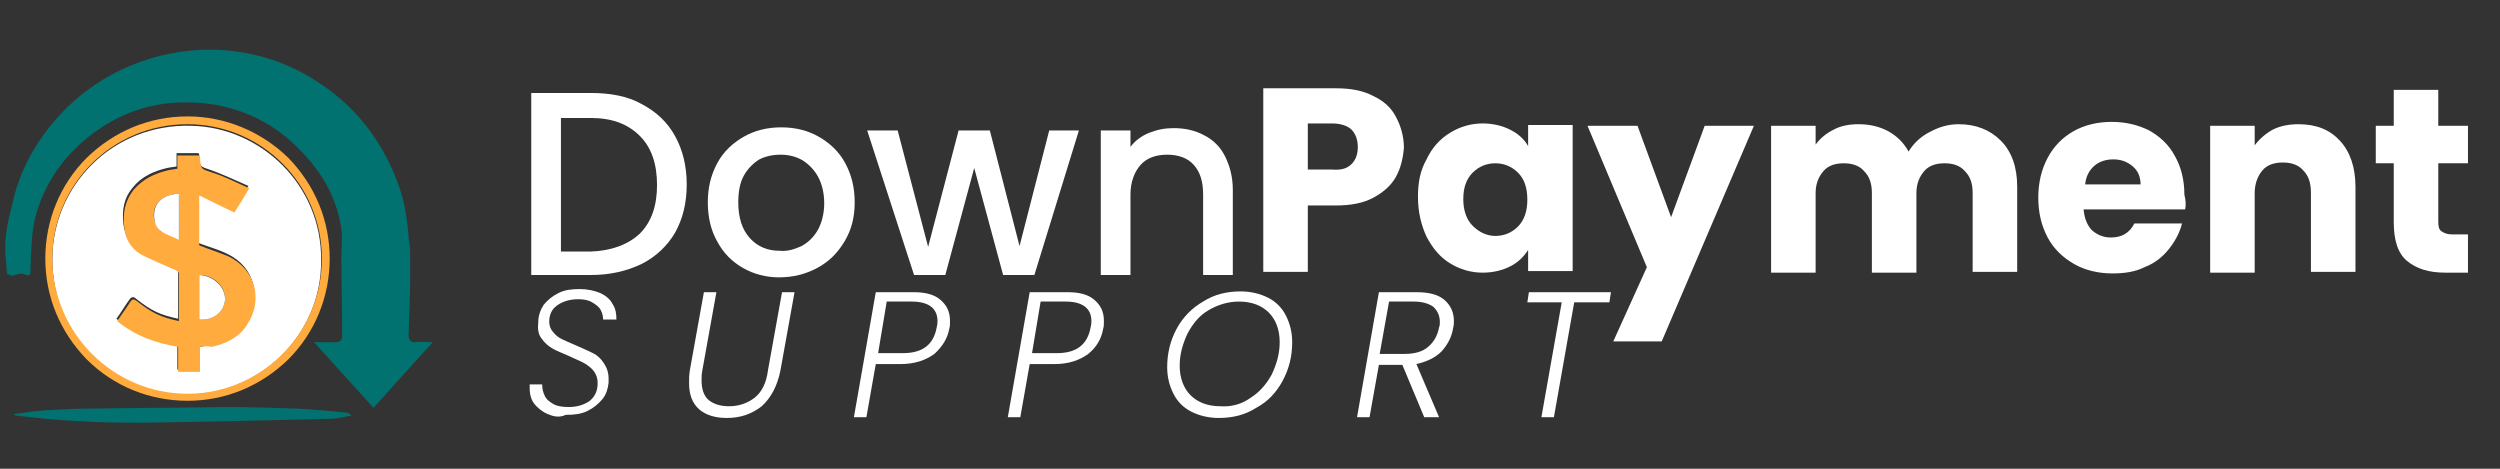
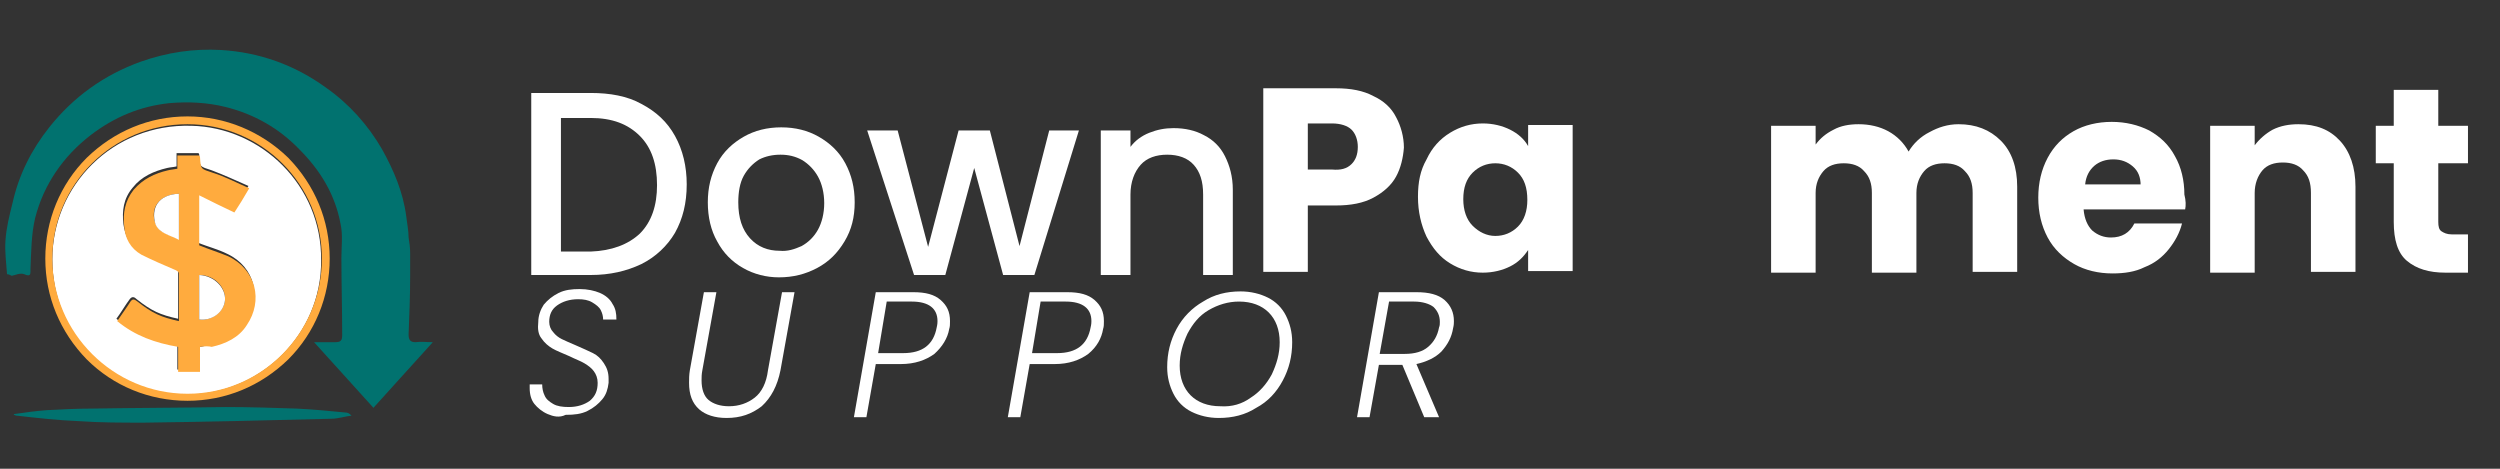
<svg xmlns="http://www.w3.org/2000/svg" version="1.1" id="Layer_1" x="0px" y="0px" viewBox="0 0 320 60" style="enable-background:new 0 0 320 60;" xml:space="preserve">
  <rect x="0" y="0" width="320" height="60" fill="#333333" stroke="none" />
  <style type="text/css">
	.st0{fill:#FFFFFF;}
	.st1{fill:#01726F;}
	.st2{fill:#FFAB3E;}
</style>
  <g>
    <path class="st0" d="M41.1,33.3c0.1,9.6-7.9,17.3-17.4,17.2c-9.4-0.2-17-7.6-17-17.3c0-9.4,7.7-17.4,17.8-17.1   C33.4,16.3,41.2,23.7,41.1,33.3z M25.6,44.4c0.6-0.1,1-0.2,1.4-0.3c1.8-0.4,3.5-1.2,4.5-2.8c2-3.1,1.2-7.1-2.4-8.8   c-1.2-0.6-2.4-0.9-3.7-1.4c0-2,0-4.1,0-6.4c1.6,0.8,3.1,1.5,4.5,2.2c0.6-1,1.2-2,1.9-3.1c-1.6-0.7-3.1-1.4-4.7-2   c-1.5-0.5-1.6-0.4-1.6-2c0,0,0-0.1-0.1-0.2c-0.9,0-1.8,0-2.8,0c0,0.6,0,1.2,0,1.7c-0.4,0.1-0.8,0.1-1.2,0.2   c-1.7,0.4-3.3,1.1-4.4,2.5c-1.2,1.4-1.4,3-1.2,4.7c0.2,1.5,0.9,2.9,2.2,3.6c1.3,0.7,2.8,1.3,4.2,1.9c0.2,0.1,0.6,0.4,0.6,0.5   c0,2,0,4.1,0,6.1c-2.3-0.5-3.4-1-5.3-2.5c-0.3-0.3-0.6-0.4-0.9,0c-0.6,0.8-1.1,1.7-1.7,2.5c2.2,1.9,4.9,2.8,7.8,3.3   c0,1.1,0,2.2,0,3.2c1,0,1.8,0,2.8,0C25.6,46.5,25.6,45.5,25.6,44.4z" />
    <path class="st1" d="M0.9,35.1c-0.1-1.4-0.3-2.9-0.2-4.3c0.1-1.6,0.5-3.2,0.9-4.8c0.8-3.6,2.4-6.8,4.7-9.7c3.1-3.9,7-6.7,11.7-8.4   c3.4-1.2,6.8-1.7,10.3-1.5c4.9,0.3,9.4,1.9,13.4,4.8c3,2.1,5.4,4.8,7.2,7.9c1.5,2.7,2.7,5.5,3.1,8.6c0.1,0.9,0.3,1.8,0.3,2.7   c0.1,0.6,0.2,1.3,0.2,2c0,1,0,1.9,0,2.9c0,2.5-0.1,5-0.2,7.5c0,0.7,0.2,1,0.9,1c0.7-0.1,1.3,0,2.2,0c-2.6,2.9-5.1,5.6-7.6,8.4   c-2.5-2.8-5-5.5-7.6-8.4c1,0,1.9,0,2.7,0c0.7,0,0.9-0.2,0.9-0.9c0-3.3-0.1-6.6-0.1-9.9c0-1.4,0.2-2.9-0.1-4.3   c-0.7-3.8-2.6-6.9-5.3-9.6c-2.6-2.7-5.8-4.5-9.4-5.4c-2.4-0.6-4.8-0.7-7.2-0.5c-3.8,0.4-7.1,1.8-10.1,4.1c-3.5,2.7-6,6.3-7.1,10.6   c-0.5,2.1-0.5,4.3-0.6,6.5c0,0.6,0.1,1.1-0.8,0.7c-0.5-0.2-1.1,0.1-1.6,0.2C1.3,35.2,1.1,35.1,0.9,35.1z" />
    <path class="st1" d="M1.8,53c1.4-0.2,2.8-0.4,4.2-0.5c1.9-0.1,3.8-0.2,5.7-0.2c5.7-0.1,11.5-0.1,17.2-0.2c3,0,6.1,0.1,9.1,0.2   c2.1,0.1,4.1,0.3,6.2,0.5c0.3,0,0.5,0.1,0.8,0.4c-0.9,0.1-1.7,0.4-2.6,0.4c-8,0.2-16,0.4-24,0.5c-2.8,0-5.6,0-8.4-0.2   c-2.6-0.1-5.2-0.4-7.9-0.7c-0.1,0-0.2-0.1-0.4-0.1C1.8,53.2,1.8,53.1,1.8,53z" />
    <path class="st2" d="M25.6,44.4c0,1,0,2.1,0,3.2c-1,0-1.8,0-2.8,0c0-1,0-2.1,0-3.2c-2.9-0.5-5.5-1.4-7.8-3.3   c0.6-0.9,1.2-1.7,1.7-2.5c0.3-0.4,0.5-0.3,0.9,0c1.9,1.5,3,2,5.3,2.5c0-2,0-4.1,0-6.1c0-0.2-0.3-0.4-0.6-0.5   c-1.4-0.6-2.8-1.2-4.2-1.9c-1.4-0.8-2.1-2.1-2.2-3.6c-0.2-1.7,0.1-3.3,1.2-4.7c1.2-1.4,2.7-2.1,4.4-2.5c0.4-0.1,0.7-0.1,1.2-0.2   c0-0.6,0-1.1,0-1.7c1,0,1.9,0,2.8,0c0,0.1,0.1,0.1,0.1,0.2c0.1,1.6,0.1,1.5,1.6,2c1.6,0.5,3.1,1.3,4.7,2c-0.7,1.2-1.3,2.2-1.9,3.1   c-1.5-0.7-2.9-1.4-4.5-2.2c0,2.3,0,4.4,0,6.4c1.2,0.5,2.5,0.9,3.7,1.4c3.6,1.7,4.5,5.7,2.4,8.8c-1,1.6-2.7,2.4-4.5,2.8   C26.7,44.3,26.2,44.3,25.6,44.4z M25.5,40.9c1.6,0.2,3.2-1,3.3-2.5c0.1-1.6-1.3-3.2-3.3-3.2C25.5,37.1,25.5,39,25.5,40.9z    M22.9,24.8c-2.7,0.1-3.7,2-3,3.8c0.5,1.3,1.9,1.4,3,2C22.9,28.6,22.9,26.7,22.9,24.8z" />
    <path class="st0" d="M25.5,40.9c0-1.9,0-3.8,0-5.7c2,0.1,3.4,1.7,3.3,3.2C28.7,39.9,27.2,41.1,25.5,40.9z" />
    <path class="st0" d="M22.9,24.8c0,2,0,3.8,0,5.9c-1.1-0.6-2.5-0.8-3-2C19.3,26.7,20.2,24.9,22.9,24.8z" />
    <path class="st2" d="M24,15.9c9.5,0,17.2,7.7,17.2,17.2S33.5,50.4,24,50.4S6.7,42.6,6.7,33.1S14.4,15.9,24,15.9 M24,14.9   c-4.9,0-9.4,1.9-12.9,5.3c-3.4,3.4-5.3,8-5.3,12.9s1.9,9.4,5.3,12.9c3.4,3.4,8,5.3,12.9,5.3s9.4-1.9,12.9-5.3   c3.4-3.4,5.3-8,5.3-12.9s-1.9-9.4-5.3-12.9C33.4,16.8,28.8,14.9,24,14.9L24,14.9z" />
  </g>
  <g>
    <path class="st0" d="M82.1,13.3c1.9,1,3.3,2.3,4.3,4.1c1,1.8,1.5,3.9,1.5,6.2c0,2.4-0.5,4.4-1.5,6.2c-1,1.7-2.5,3.1-4.3,4   c-1.9,0.9-4,1.4-6.5,1.4H68V11.9h7.6C78.1,11.9,80.3,12.3,82.1,13.3z M81.9,29.9c1.5-1.5,2.2-3.6,2.2-6.2c0-2.7-0.7-4.8-2.2-6.3   c-1.5-1.5-3.5-2.3-6.3-2.3h-3.8v17.1h3.8C78.3,32.1,80.4,31.3,81.9,29.9z" />
    <path class="st0" d="M95.1,34.3c-1.4-0.8-2.5-1.9-3.3-3.4c-0.8-1.4-1.2-3.1-1.2-5c0-1.9,0.4-3.5,1.2-5c0.8-1.5,2-2.6,3.4-3.4   c1.4-0.8,3-1.2,4.8-1.2c1.8,0,3.4,0.4,4.8,1.2c1.4,0.8,2.6,1.9,3.4,3.4c0.8,1.5,1.2,3.1,1.2,5c0,1.9-0.4,3.5-1.3,5   c-0.9,1.5-2,2.6-3.5,3.4c-1.5,0.8-3.1,1.2-4.9,1.2C98.1,35.5,96.5,35.1,95.1,34.3z M102.6,31.5c0.9-0.5,1.6-1.2,2.1-2.1   c0.5-0.9,0.8-2.1,0.8-3.4c0-1.3-0.3-2.5-0.8-3.4c-0.5-0.9-1.2-1.6-2-2.1c-0.9-0.5-1.8-0.7-2.8-0.7S98,20,97.2,20.4   c-0.8,0.5-1.5,1.2-2,2.1c-0.5,0.9-0.7,2.1-0.7,3.4c0,2,0.5,3.5,1.5,4.6c1,1.1,2.3,1.6,3.8,1.6C100.8,32.2,101.7,31.9,102.6,31.5z" />
    <path class="st0" d="M138.1,16.7l-5.7,18.5h-4l-3.7-13.7l-3.7,13.7h-4L111,16.7h3.9l3.9,14.9l3.9-14.9h4l3.8,14.8l3.8-14.8H138.1z" />
    <path class="st0" d="M154.1,17.3c1.2,0.6,2.1,1.5,2.7,2.7c0.6,1.2,1,2.6,1,4.3v10.9H154V24.9c0-1.7-0.4-2.9-1.2-3.8   c-0.8-0.9-2-1.3-3.4-1.3c-1.4,0-2.6,0.4-3.4,1.3c-0.8,0.9-1.3,2.2-1.3,3.8v10.3h-3.8V16.7h3.8v2.1c0.6-0.8,1.4-1.4,2.4-1.8   s2-0.6,3.1-0.6C151.7,16.4,153,16.7,154.1,17.3z" />
  </g>
  <g>
    <path class="st0" d="M178.7,22.6c-0.6,1.1-1.6,2-2.9,2.7c-1.3,0.7-2.9,1-4.8,1h-3.6v8.5h-5.7V11.3h9.3c1.9,0,3.5,0.3,4.8,1   c1.3,0.6,2.3,1.5,2.9,2.7c0.6,1.1,1,2.5,1,3.9C179.6,20.2,179.3,21.5,178.7,22.6z M173,21c0.5-0.5,0.8-1.2,0.8-2.2   c0-0.9-0.3-1.7-0.8-2.2s-1.4-0.8-2.5-0.8h-3.1v5.9h3.1C171.6,21.8,172.4,21.6,173,21z" />
    <path class="st0" d="M182.6,20.4c0.7-1.5,1.7-2.6,3-3.4c1.3-0.8,2.7-1.2,4.2-1.2c1.3,0,2.5,0.3,3.5,0.8c1,0.5,1.8,1.2,2.3,2.1v-2.7   h5.7v18.7h-5.7v-2.7c-0.6,0.9-1.3,1.6-2.3,2.1s-2.2,0.8-3.5,0.8c-1.5,0-2.9-0.4-4.2-1.2c-1.3-0.8-2.2-1.9-3-3.4   c-0.7-1.5-1.1-3.2-1.1-5.1S181.8,21.8,182.6,20.4z M194.3,22.1c-0.8-0.8-1.8-1.2-2.9-1.2s-2.1,0.4-2.9,1.2   c-0.8,0.8-1.2,1.9-1.2,3.4c0,1.4,0.4,2.6,1.2,3.4c0.8,0.8,1.8,1.3,2.9,1.3s2.1-0.4,2.9-1.2c0.8-0.8,1.2-2,1.2-3.4   C195.5,24,195.1,22.9,194.3,22.1z" />
-     <path class="st0" d="M224.5,16.1l-11.8,27.6h-6.2l4.3-9.5l-7.6-18.1h6.4l4.3,11.7l4.3-11.7H224.5z" />
    <path class="st0" d="M256.1,18c1.4,1.4,2.1,3.4,2.1,5.9v10.9h-5.7V24.7c0-1.2-0.3-2.1-1-2.8c-0.6-0.7-1.5-1-2.6-1s-2,0.3-2.6,1   c-0.6,0.7-1,1.6-1,2.8v10.2h-5.7V24.7c0-1.2-0.3-2.1-1-2.8c-0.6-0.7-1.5-1-2.6-1s-2,0.3-2.6,1c-0.6,0.7-1,1.6-1,2.8v10.2h-5.7V16.1   h5.7v2.4c0.6-0.8,1.3-1.4,2.3-1.9c0.9-0.5,2-0.7,3.2-0.7c1.4,0,2.7,0.3,3.8,0.9c1.1,0.6,2,1.5,2.6,2.6c0.6-1,1.5-1.9,2.7-2.5   c1.1-0.6,2.3-1,3.7-1C252.9,15.9,254.7,16.6,256.1,18z" />
    <path class="st0" d="M279.7,26.8h-13c0.1,1.2,0.5,2.1,1.1,2.7c0.7,0.6,1.5,0.9,2.4,0.9c1.4,0,2.4-0.6,3-1.8h6.1   c-0.3,1.2-0.9,2.3-1.7,3.3c-0.8,1-1.8,1.8-3.1,2.3c-1.2,0.6-2.6,0.8-4.1,0.8c-1.8,0-3.5-0.4-4.9-1.2c-1.4-0.8-2.6-1.9-3.4-3.4   c-0.8-1.5-1.2-3.2-1.2-5.1c0-1.9,0.4-3.6,1.2-5.1c0.8-1.5,1.9-2.6,3.3-3.4c1.4-0.8,3.1-1.2,4.9-1.2c1.8,0,3.4,0.4,4.8,1.1   c1.4,0.8,2.5,1.8,3.3,3.3c0.8,1.4,1.2,3.1,1.2,4.9C279.8,25.7,279.8,26.3,279.7,26.8z M274,23.7c0-1-0.3-1.8-1-2.4   c-0.7-0.6-1.5-0.9-2.5-0.9c-1,0-1.8,0.3-2.4,0.8c-0.7,0.6-1.1,1.4-1.2,2.4H274z" />
    <path class="st0" d="M299.5,18c1.3,1.4,2,3.4,2,5.9v10.9h-5.7V24.7c0-1.3-0.3-2.2-1-2.9c-0.6-0.7-1.5-1-2.6-1s-2,0.3-2.6,1   c-0.6,0.7-1,1.7-1,2.9v10.2h-5.7V16.1h5.7v2.5c0.6-0.8,1.4-1.5,2.3-2c1-0.5,2.1-0.7,3.3-0.7C296.5,15.9,298.2,16.6,299.5,18z" />
    <path class="st0" d="M315.9,30v4.9H313c-2.1,0-3.7-0.5-4.9-1.5s-1.7-2.7-1.7-5v-7.5h-2.3v-4.8h2.3v-4.6h5.7v4.6h3.8v4.8h-3.8v7.5   c0,0.6,0.1,1,0.4,1.2c0.3,0.2,0.7,0.4,1.3,0.4H315.9z" />
  </g>
  <g>
    <path class="st0" d="M70.1,53c-0.7-0.3-1.3-0.8-1.7-1.3s-0.6-1.2-0.6-2c0-0.2,0-0.3,0-0.5h1.6c0,0.5,0.1,1,0.3,1.4   c0.2,0.5,0.6,0.8,1.1,1.1c0.5,0.3,1.2,0.4,2,0.4c1.1,0,2-0.3,2.7-0.8c0.7-0.6,1-1.3,1-2.3c0-0.6-0.2-1.1-0.5-1.5s-0.7-0.7-1.2-1   c-0.5-0.3-1.1-0.5-1.9-0.9c-0.9-0.4-1.7-0.7-2.2-1s-1-0.7-1.4-1.3c-0.4-0.5-0.5-1.2-0.4-2.1c0-0.8,0.3-1.6,0.7-2.2   c0.5-0.6,1.1-1.1,1.9-1.5c0.8-0.4,1.7-0.5,2.7-0.5c1,0,1.9,0.2,2.6,0.5c0.7,0.3,1.3,0.8,1.6,1.4c0.4,0.6,0.5,1.2,0.5,2h-1.7   c0-0.4-0.1-0.8-0.3-1.2c-0.2-0.4-0.6-0.7-1.1-1c-0.5-0.3-1.1-0.4-1.8-0.4c-1.1,0-2,0.3-2.7,0.8c-0.7,0.5-1,1.2-1,2.1   c0,0.5,0.2,1,0.5,1.3c0.3,0.4,0.7,0.7,1.1,0.9c0.4,0.2,1.1,0.5,1.8,0.8c0.9,0.4,1.6,0.7,2.2,1c0.6,0.3,1,0.7,1.4,1.3s0.6,1.2,0.6,2   c0,0.2,0,0.4,0,0.5c-0.1,0.8-0.3,1.5-0.8,2.1c-0.5,0.6-1.1,1.1-1.9,1.5c-0.8,0.4-1.7,0.5-2.8,0.5C71.6,53.5,70.8,53.3,70.1,53z" />
    <path class="st0" d="M91.7,37.4l-1.8,10c-0.1,0.5-0.1,0.9-0.1,1.3c0,1.1,0.3,2,0.9,2.5c0.6,0.5,1.5,0.8,2.6,0.8   c1.3,0,2.4-0.4,3.3-1.1s1.5-1.9,1.7-3.5l1.8-10h1.6l-1.8,10c-0.4,2-1.2,3.5-2.4,4.6c-1.3,1-2.7,1.5-4.5,1.5c-1.5,0-2.7-0.4-3.5-1.1   c-0.9-0.8-1.3-1.9-1.3-3.4c0-0.5,0-1,0.1-1.6l1.8-10H91.7z" />
    <path class="st0" d="M119.6,45.3c-1.1,0.8-2.5,1.3-4.3,1.3h-3.2l-1.2,6.8h-1.6l2.8-16h4.8c1.6,0,2.7,0.3,3.5,1   c0.8,0.7,1.2,1.5,1.2,2.7c0,0.4,0,0.7-0.1,1C121.3,43.3,120.6,44.4,119.6,45.3z M119.9,41.9c0.1-0.4,0.1-0.7,0.1-0.8   c0-1.6-1.1-2.5-3.3-2.5h-3.2l-1.1,6.6h3.2C118.1,45.2,119.5,44.1,119.9,41.9z" />
    <path class="st0" d="M139.3,45.3c-1.1,0.8-2.5,1.3-4.3,1.3h-3.2l-1.2,6.8H129l2.8-16h4.8c1.6,0,2.7,0.3,3.5,1   c0.8,0.7,1.2,1.5,1.2,2.7c0,0.4,0,0.7-0.1,1C141,43.3,140.4,44.4,139.3,45.3z M139.6,41.9c0.1-0.4,0.1-0.7,0.1-0.8   c0-1.6-1.1-2.5-3.3-2.5h-3.2l-1.1,6.6h3.2C137.8,45.2,139.2,44.1,139.6,41.9z" />
    <path class="st0" d="M152.5,52.7c-1-0.5-1.8-1.3-2.3-2.3c-0.5-1-0.8-2.1-0.8-3.4c0-1.8,0.4-3.4,1.2-4.9c0.8-1.5,2-2.7,3.4-3.5   c1.4-0.9,3-1.3,4.8-1.3c1.3,0,2.5,0.3,3.5,0.8s1.8,1.3,2.3,2.3c0.5,1,0.8,2.1,0.8,3.4c0,1.8-0.4,3.4-1.2,4.9   c-0.8,1.5-1.9,2.7-3.4,3.5c-1.4,0.9-3,1.3-4.8,1.3C154.7,53.5,153.5,53.2,152.5,52.7z M160.1,50.9c1.1-0.7,2-1.7,2.7-3   c0.6-1.3,1-2.6,1-4.1c0-1.6-0.5-2.9-1.4-3.8s-2.2-1.4-3.8-1.4c-1.4,0-2.7,0.4-3.9,1.1s-2,1.7-2.7,3c-0.6,1.3-1,2.6-1,4.1   c0,1.6,0.5,2.9,1.4,3.8c0.9,0.9,2.2,1.4,3.8,1.4C157.7,52.1,159,51.7,160.1,50.9z" />
    <path class="st0" d="M184.9,38.4c0.8,0.7,1.2,1.6,1.2,2.7c0,0.2,0,0.5-0.1,0.9c-0.2,1.2-0.7,2.1-1.5,3c-0.8,0.8-1.9,1.3-3.2,1.6   l2.9,6.8h-1.9l-2.8-6.7h-3l-1.2,6.7h-1.6l2.8-16h4.8C182.9,37.4,184.1,37.7,184.9,38.4z M184.3,41.2c0-0.8-0.3-1.4-0.8-1.9   c-0.5-0.4-1.4-0.7-2.5-0.7h-3.2l-1.2,6.7h3.2c1.3,0,2.3-0.3,3-0.9c0.7-0.6,1.2-1.4,1.4-2.5C184.3,41.7,184.3,41.4,184.3,41.2z" />
-     <path class="st0" d="M206.2,37.4l-0.2,1.3h-4.5l-2.6,14.7h-1.6l2.6-14.7h-4.4l0.2-1.3H206.2z" />
  </g>
</svg>